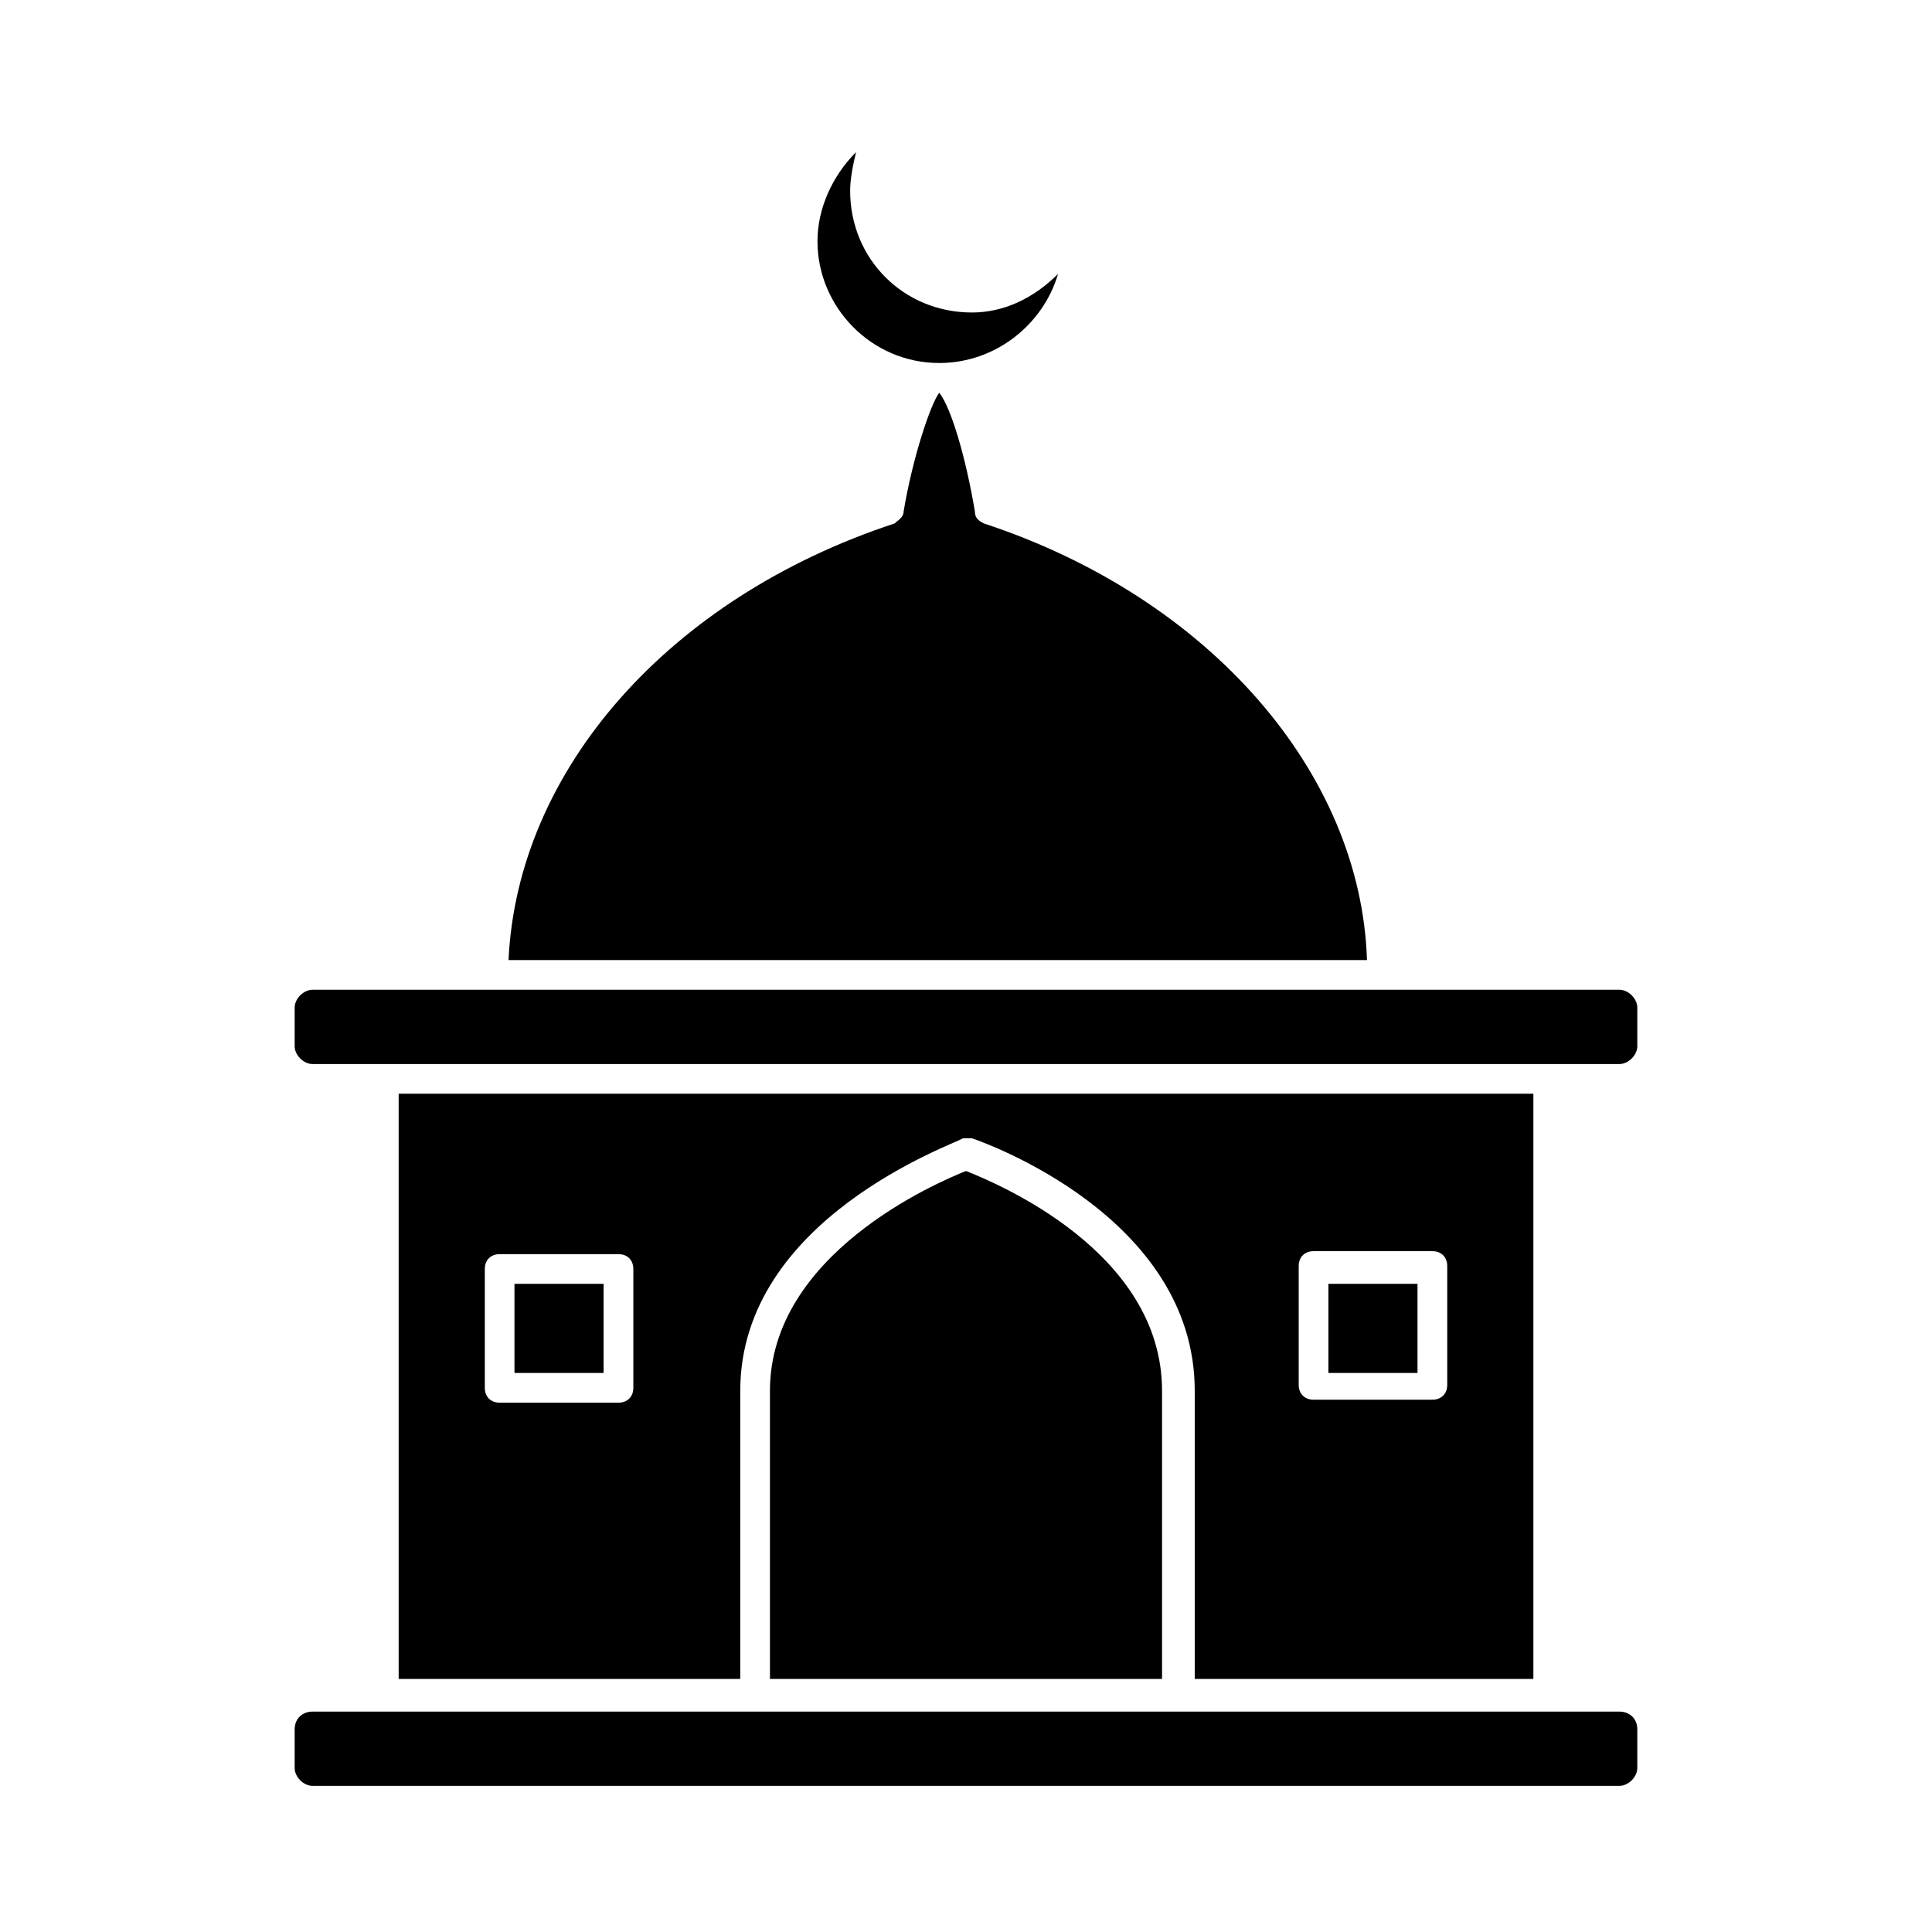
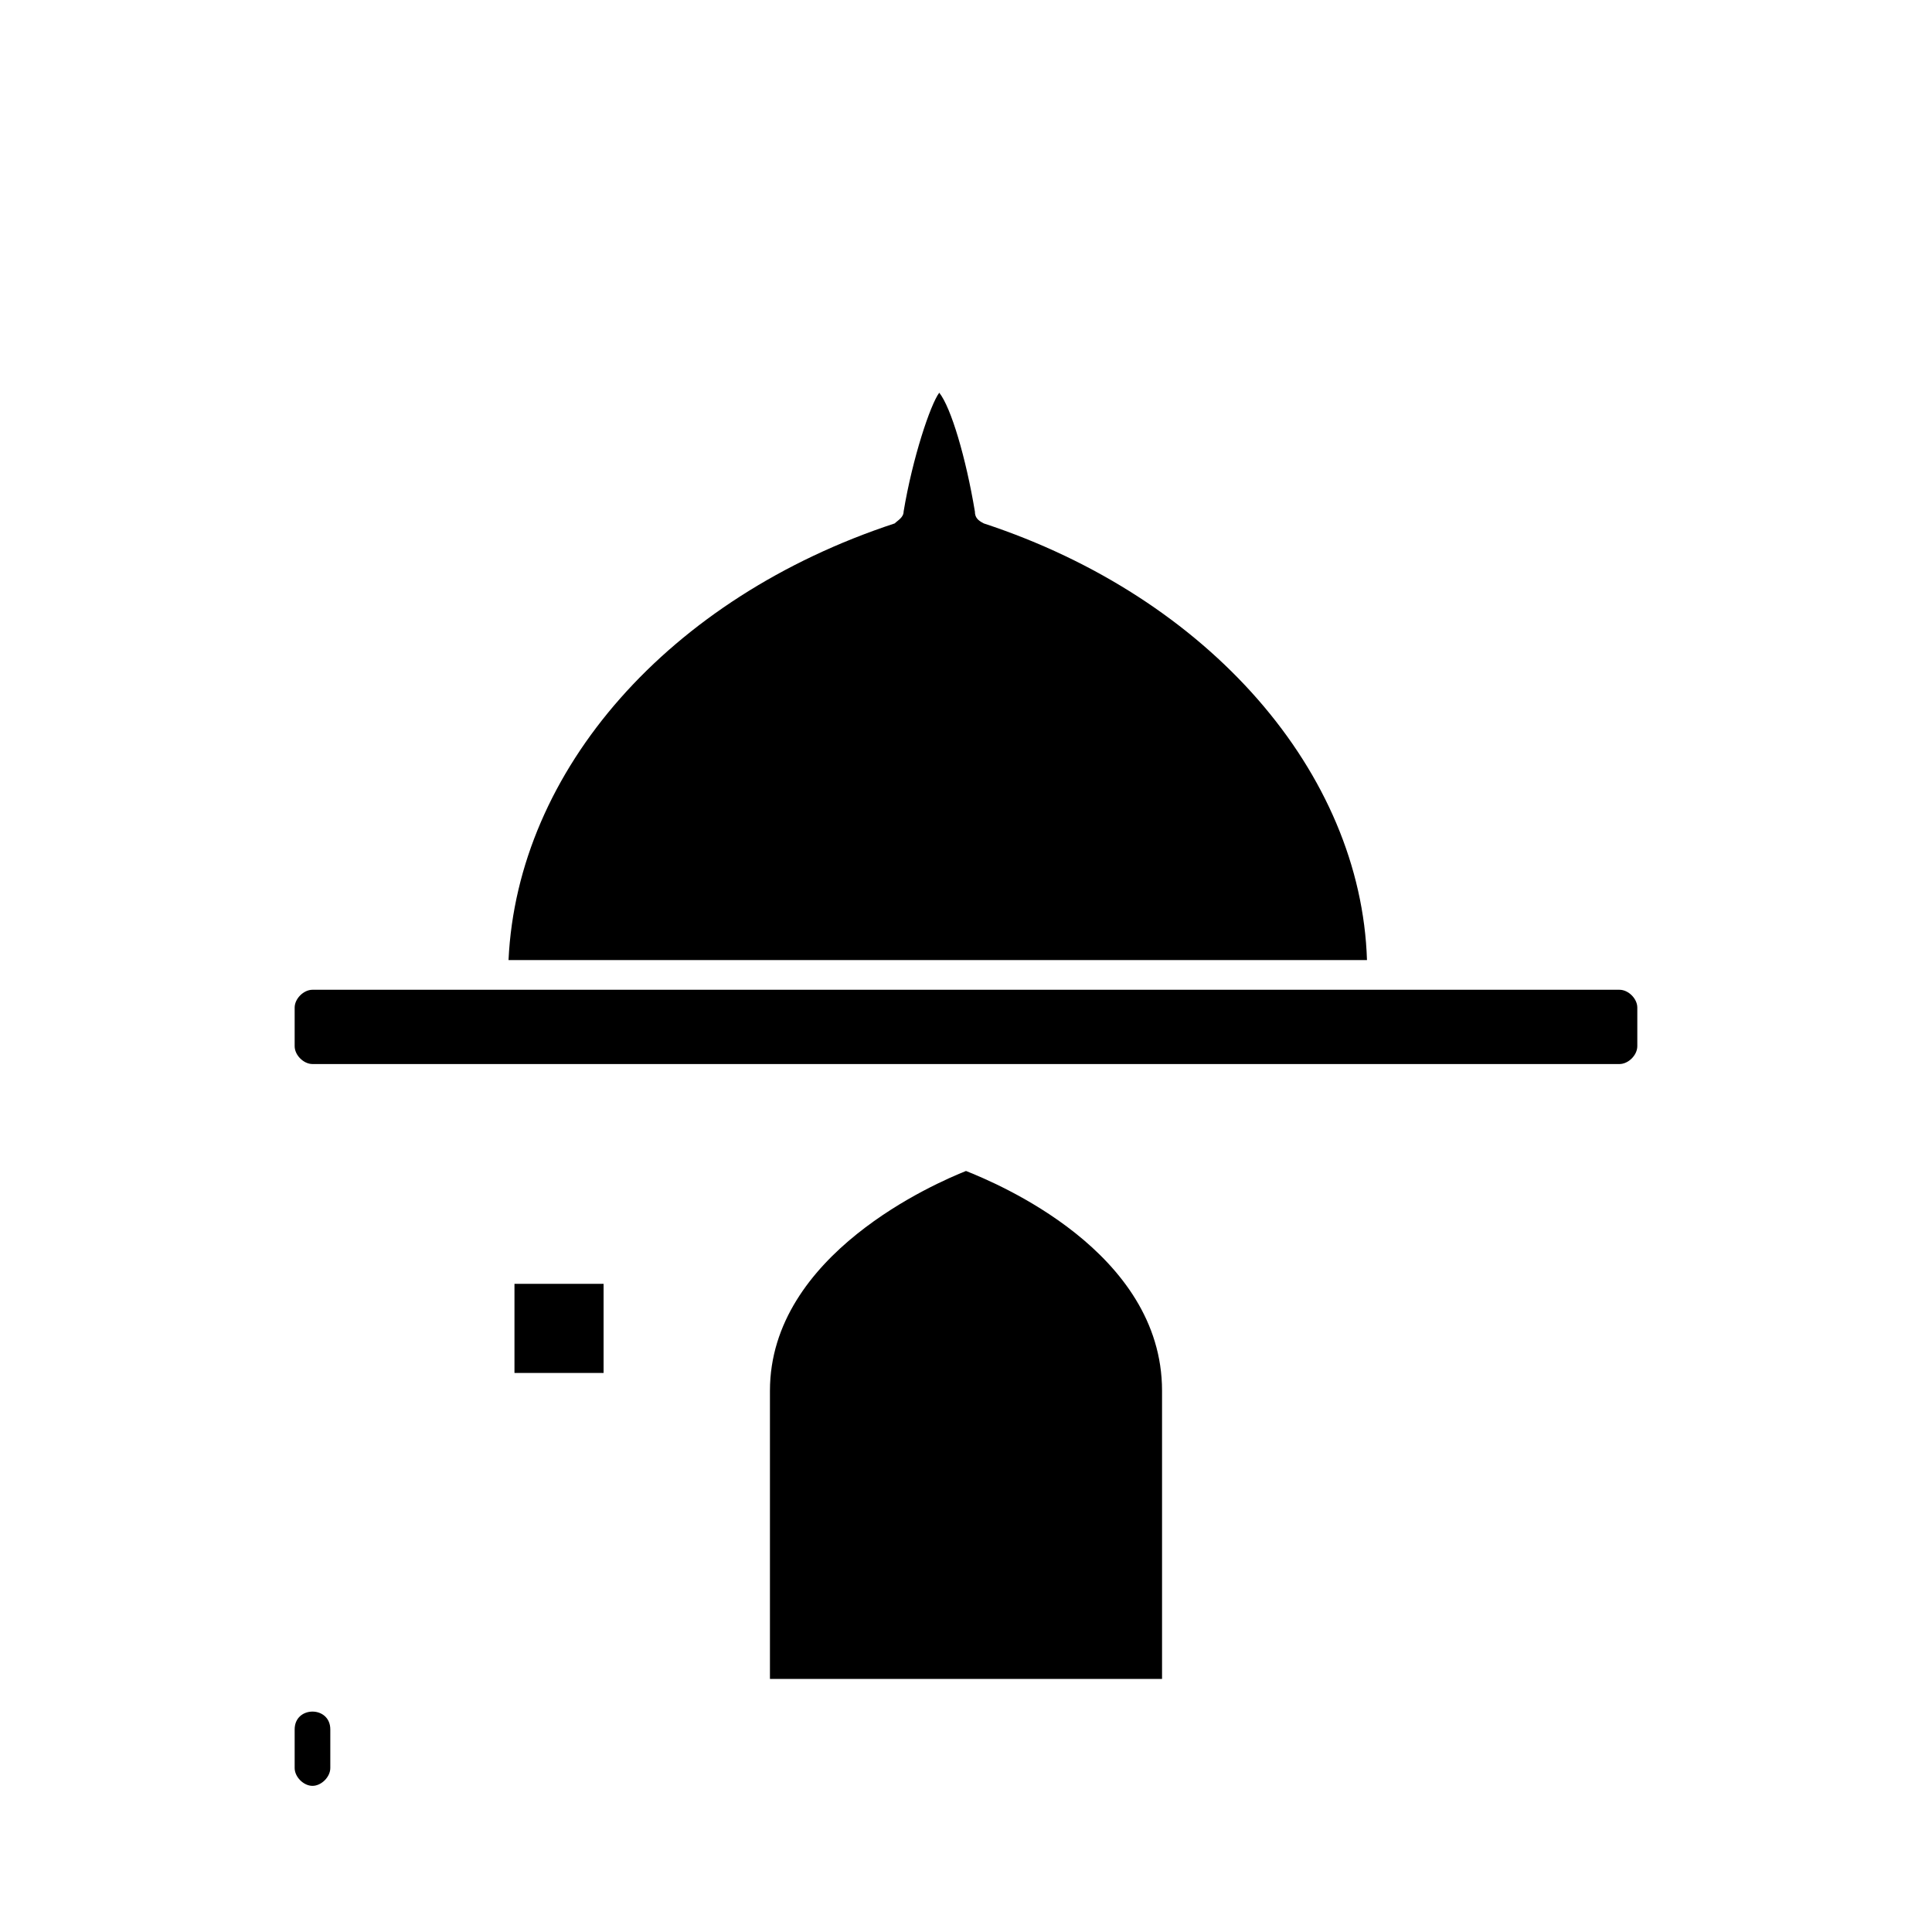
<svg xmlns="http://www.w3.org/2000/svg" fill="#000000" width="800px" height="800px" version="1.1" viewBox="144 144 512 512">
  <g>
    <path d="m280.34 484.23h23.617v23.617h-23.617z" />
    <path d="m404.72 282.71c-1.574-0.789-2.363-1.574-2.363-3.148-2.363-14.168-6.297-27.551-9.445-31.488-2.363 3.148-7.086 17.32-9.445 31.488 0 1.574-1.574 2.363-2.363 3.148-59.828 19.68-99.977 65.336-102.34 115.72h227.5c-1.574-49.594-41.719-96.039-101.55-115.72z" />
-     <path d="m392.91 240.2c14.957 0 27.551-10.234 31.488-23.617-6.297 6.297-14.168 10.234-22.828 10.234-18.105 0-32.273-14.168-32.273-32.273 0-3.148 0.789-7.086 1.574-10.234-6.297 6.297-10.234 14.957-10.234 23.617-0.004 17.316 14.168 32.273 32.273 32.273z" />
-     <path d="m573.18 597.59h-346.37c-2.363 0-4.723 1.574-4.723 4.723v10.234c0 2.363 2.363 4.723 4.723 4.723h346.37c2.363 0 4.723-2.363 4.723-4.723v-10.234c0.004-3.148-2.359-4.723-4.719-4.723z" />
+     <path d="m573.18 597.59h-346.37c-2.363 0-4.723 1.574-4.723 4.723v10.234c0 2.363 2.363 4.723 4.723 4.723c2.363 0 4.723-2.363 4.723-4.723v-10.234c0.004-3.148-2.359-4.723-4.719-4.723z" />
    <path d="m573.18 406.3h-346.37c-2.363 0-4.723 2.363-4.723 4.723v10.234c0 2.363 2.363 4.723 4.723 4.723h346.37c2.363 0 4.723-2.363 4.723-4.723v-10.234c0.004-2.363-2.359-4.723-4.719-4.723z" />
    <path d="m400 454.32c-7.871 3.148-51.957 22.043-51.957 58.254v76.355h103.91v-76.359c0-36.996-44.082-55.102-51.953-58.25z" />
-     <path d="m550.36 588.93v-155.08h-300.71v155.08h90.527v-76.359c0-45.656 56.68-65.336 59.039-66.914h2.363c2.363 0.789 59.039 20.469 59.039 66.914v76.359zm-238.52-77.145c0 2.363-1.574 3.938-3.938 3.938h-31.488c-2.363 0-3.938-1.574-3.938-3.938v-31.488c0-2.363 1.574-3.938 3.938-3.938h31.488c2.363 0 3.938 1.574 3.938 3.938zm176.33-32.273c0-2.363 1.574-3.938 3.938-3.938h31.488c2.363 0 3.938 1.574 3.938 3.938v31.488c0 2.363-1.574 3.938-3.938 3.938h-31.488c-2.363 0-3.938-1.574-3.938-3.938z" />
-     <path d="m496.04 484.23h23.617v23.617h-23.617z" />
  </g>
</svg>